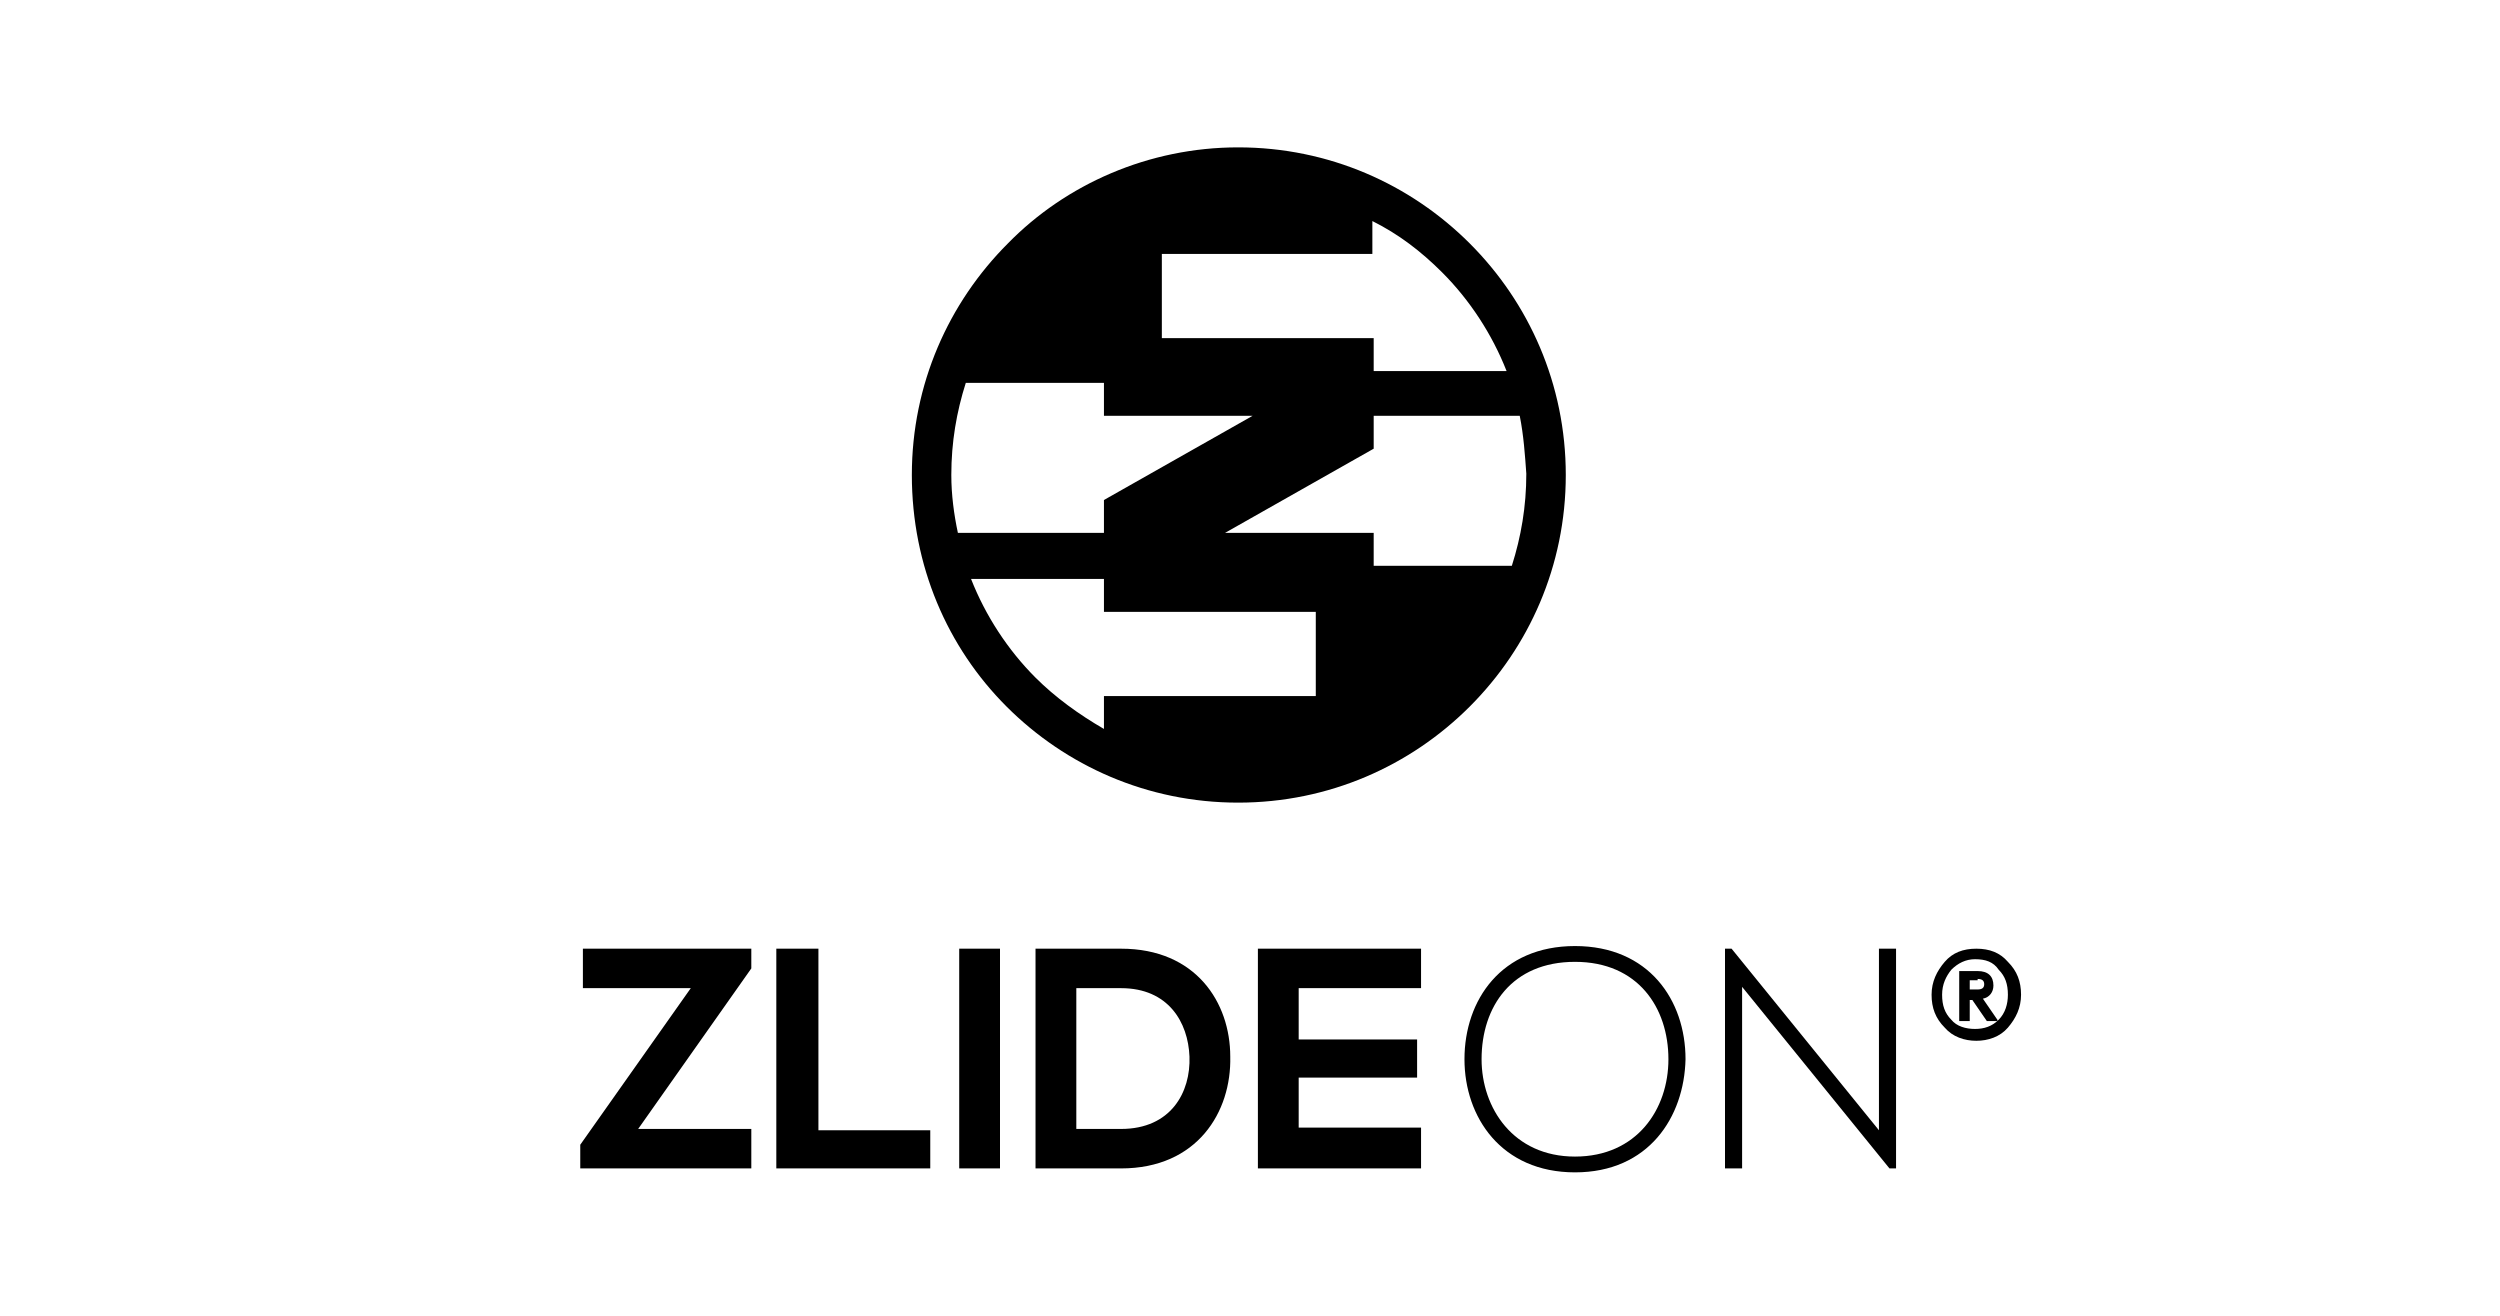
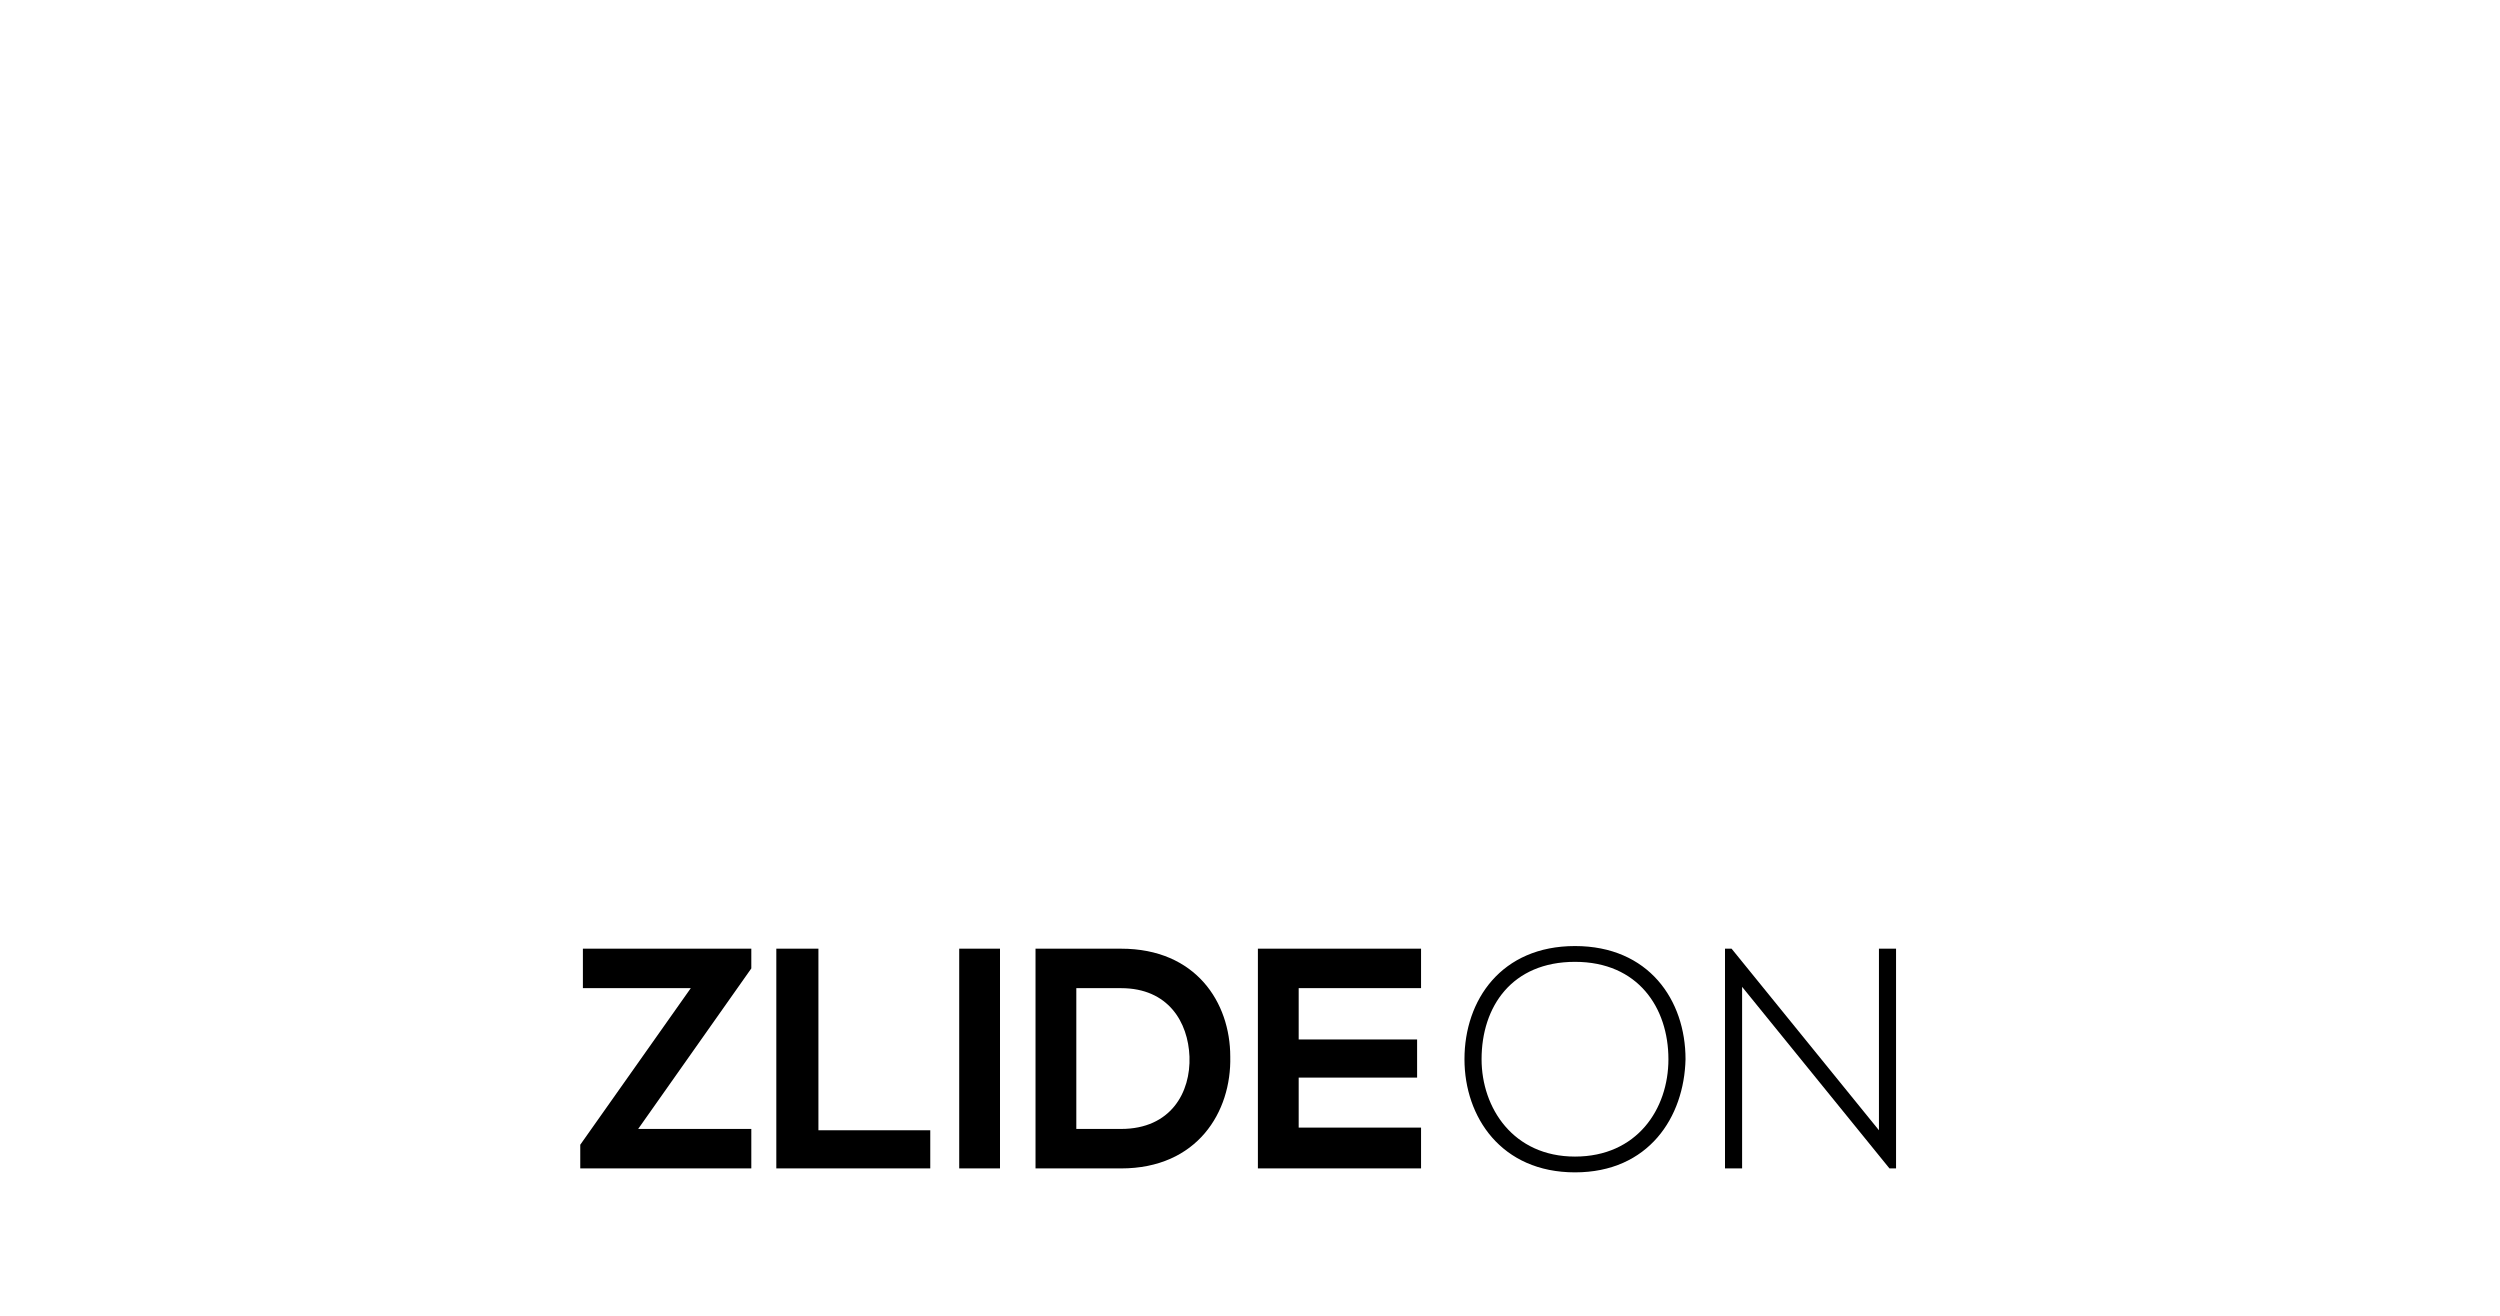
<svg xmlns="http://www.w3.org/2000/svg" version="1.1" x="0px" y="0px" viewBox="0 0 190 100" style="enable-background:new 0 0 190 100;" xml:space="preserve">
  <g id="Layer_1">
</g>
  <g id="Layer_3">
    <g>
      <path d="M44.3,75.1h8.2L44.1,87v1.8h13v-3h-8.6l8.6-12.2v-1.5H44.3V75.1z M59,72.1v16.7h11.7v-2.9h-8.5V72.1H59z M76,72.1h-3.1    v16.7H76V72.1z M85.2,72.1h-6.5v16.7h6.5c5.8,0,8.4-4.3,8.3-8.5C93.5,76.2,90.9,72.1,85.2,72.1 M81.8,75.1h3.4    c3.6,0,5.1,2.6,5.2,5.2c0.1,2.7-1.4,5.5-5.2,5.5h-3.4V75.1z M108,85.7h-9.3v-3.8h9V79h-9v-3.9h9.3v-3H95.6v16.7H108V85.7z" />
      <path d="M119.7,71.9c-5.6,0-8.4,4.1-8.4,8.6c0,4.4,2.8,8.6,8.4,8.6c5.6,0,8.3-4.2,8.4-8.6C128.1,76,125.3,71.9,119.7,71.9     M119.7,73.1c4.8,0,7.1,3.5,7.1,7.4c0,3.8-2.4,7.4-7.1,7.4c-4.7,0-7.1-3.7-7.1-7.4C112.6,76.5,114.9,73.1,119.7,73.1 M131.1,72.1    v16.7h1.3V75l11.2,13.8h0.5V72.1h-1.3v13.8l-11.2-13.8H131.1z" />
-       <path d="M94.1,11.2c6.9,0,13.1,2.8,17.6,7.3c4.5,4.5,7.3,10.7,7.3,17.6c0,6.9-2.8,13.1-7.3,17.6C107.2,58.2,101,61,94.1,61    c-6.9,0-13.1-2.8-17.6-7.3C72,49.2,69.3,43,69.3,36.1c0-6.9,2.8-13.1,7.3-17.6C81,14,87.3,11.2,94.1,11.2 M104.3,16.8v2.5H88.3    v6.4h16.1v2.5h10.1c-1.1-2.8-2.8-5.4-4.9-7.5C108,19.1,106.3,17.8,104.3,16.8 M115.5,31.6h-11.1v2.5l-11.3,6.4h11.3V43h4.4h3.3    h2.8c0.7-2.2,1.1-4.5,1.1-7C115.9,34.6,115.8,33.1,115.5,31.6 M83.9,55.4v-2.5H100v-6.4H83.9V44H73.8c1.1,2.8,2.8,5.4,4.9,7.5    C80.2,53,82,54.3,83.9,55.4 M72.8,40.5h11.1V38l11.3-6.4H83.9v-2.5h-4.4h-3.3h-2.8c-0.7,2.2-1.1,4.5-1.1,7    C72.3,37.6,72.5,39.1,72.8,40.5" />
-       <path d="M150.3,74.4c0.3,0,0.5,0.1,0.5,0.4s-0.2,0.4-0.5,0.4h-0.6v-0.7H150.3z M151.8,77.5l-1.1-1.6c0.5-0.1,0.8-0.5,0.8-1    c0-0.7-0.4-1.1-1.2-1.1h-1.4v3.8h0.8v-1.6h0.2l1.1,1.6H151.8z M148.3,73.7c0.5-0.5,1.1-0.8,1.8-0.8c0.8,0,1.4,0.2,1.8,0.8    c0.5,0.5,0.7,1.1,0.7,1.9c0,0.7-0.2,1.4-0.7,1.9c-0.5,0.5-1.1,0.7-1.8,0.7c-0.7,0-1.4-0.2-1.8-0.7c-0.5-0.5-0.7-1.1-0.7-1.9    C147.6,74.8,147.9,74.2,148.3,73.7 M147.8,78.1c0.6,0.7,1.5,1,2.4,1s1.8-0.3,2.4-1c0.6-0.7,1-1.5,1-2.5c0-1-0.3-1.8-1-2.5    c-0.6-0.7-1.4-1-2.4-1s-1.8,0.3-2.4,1c-0.6,0.7-1,1.5-1,2.5C146.8,76.6,147.1,77.4,147.8,78.1" />
    </g>
  </g>
</svg>